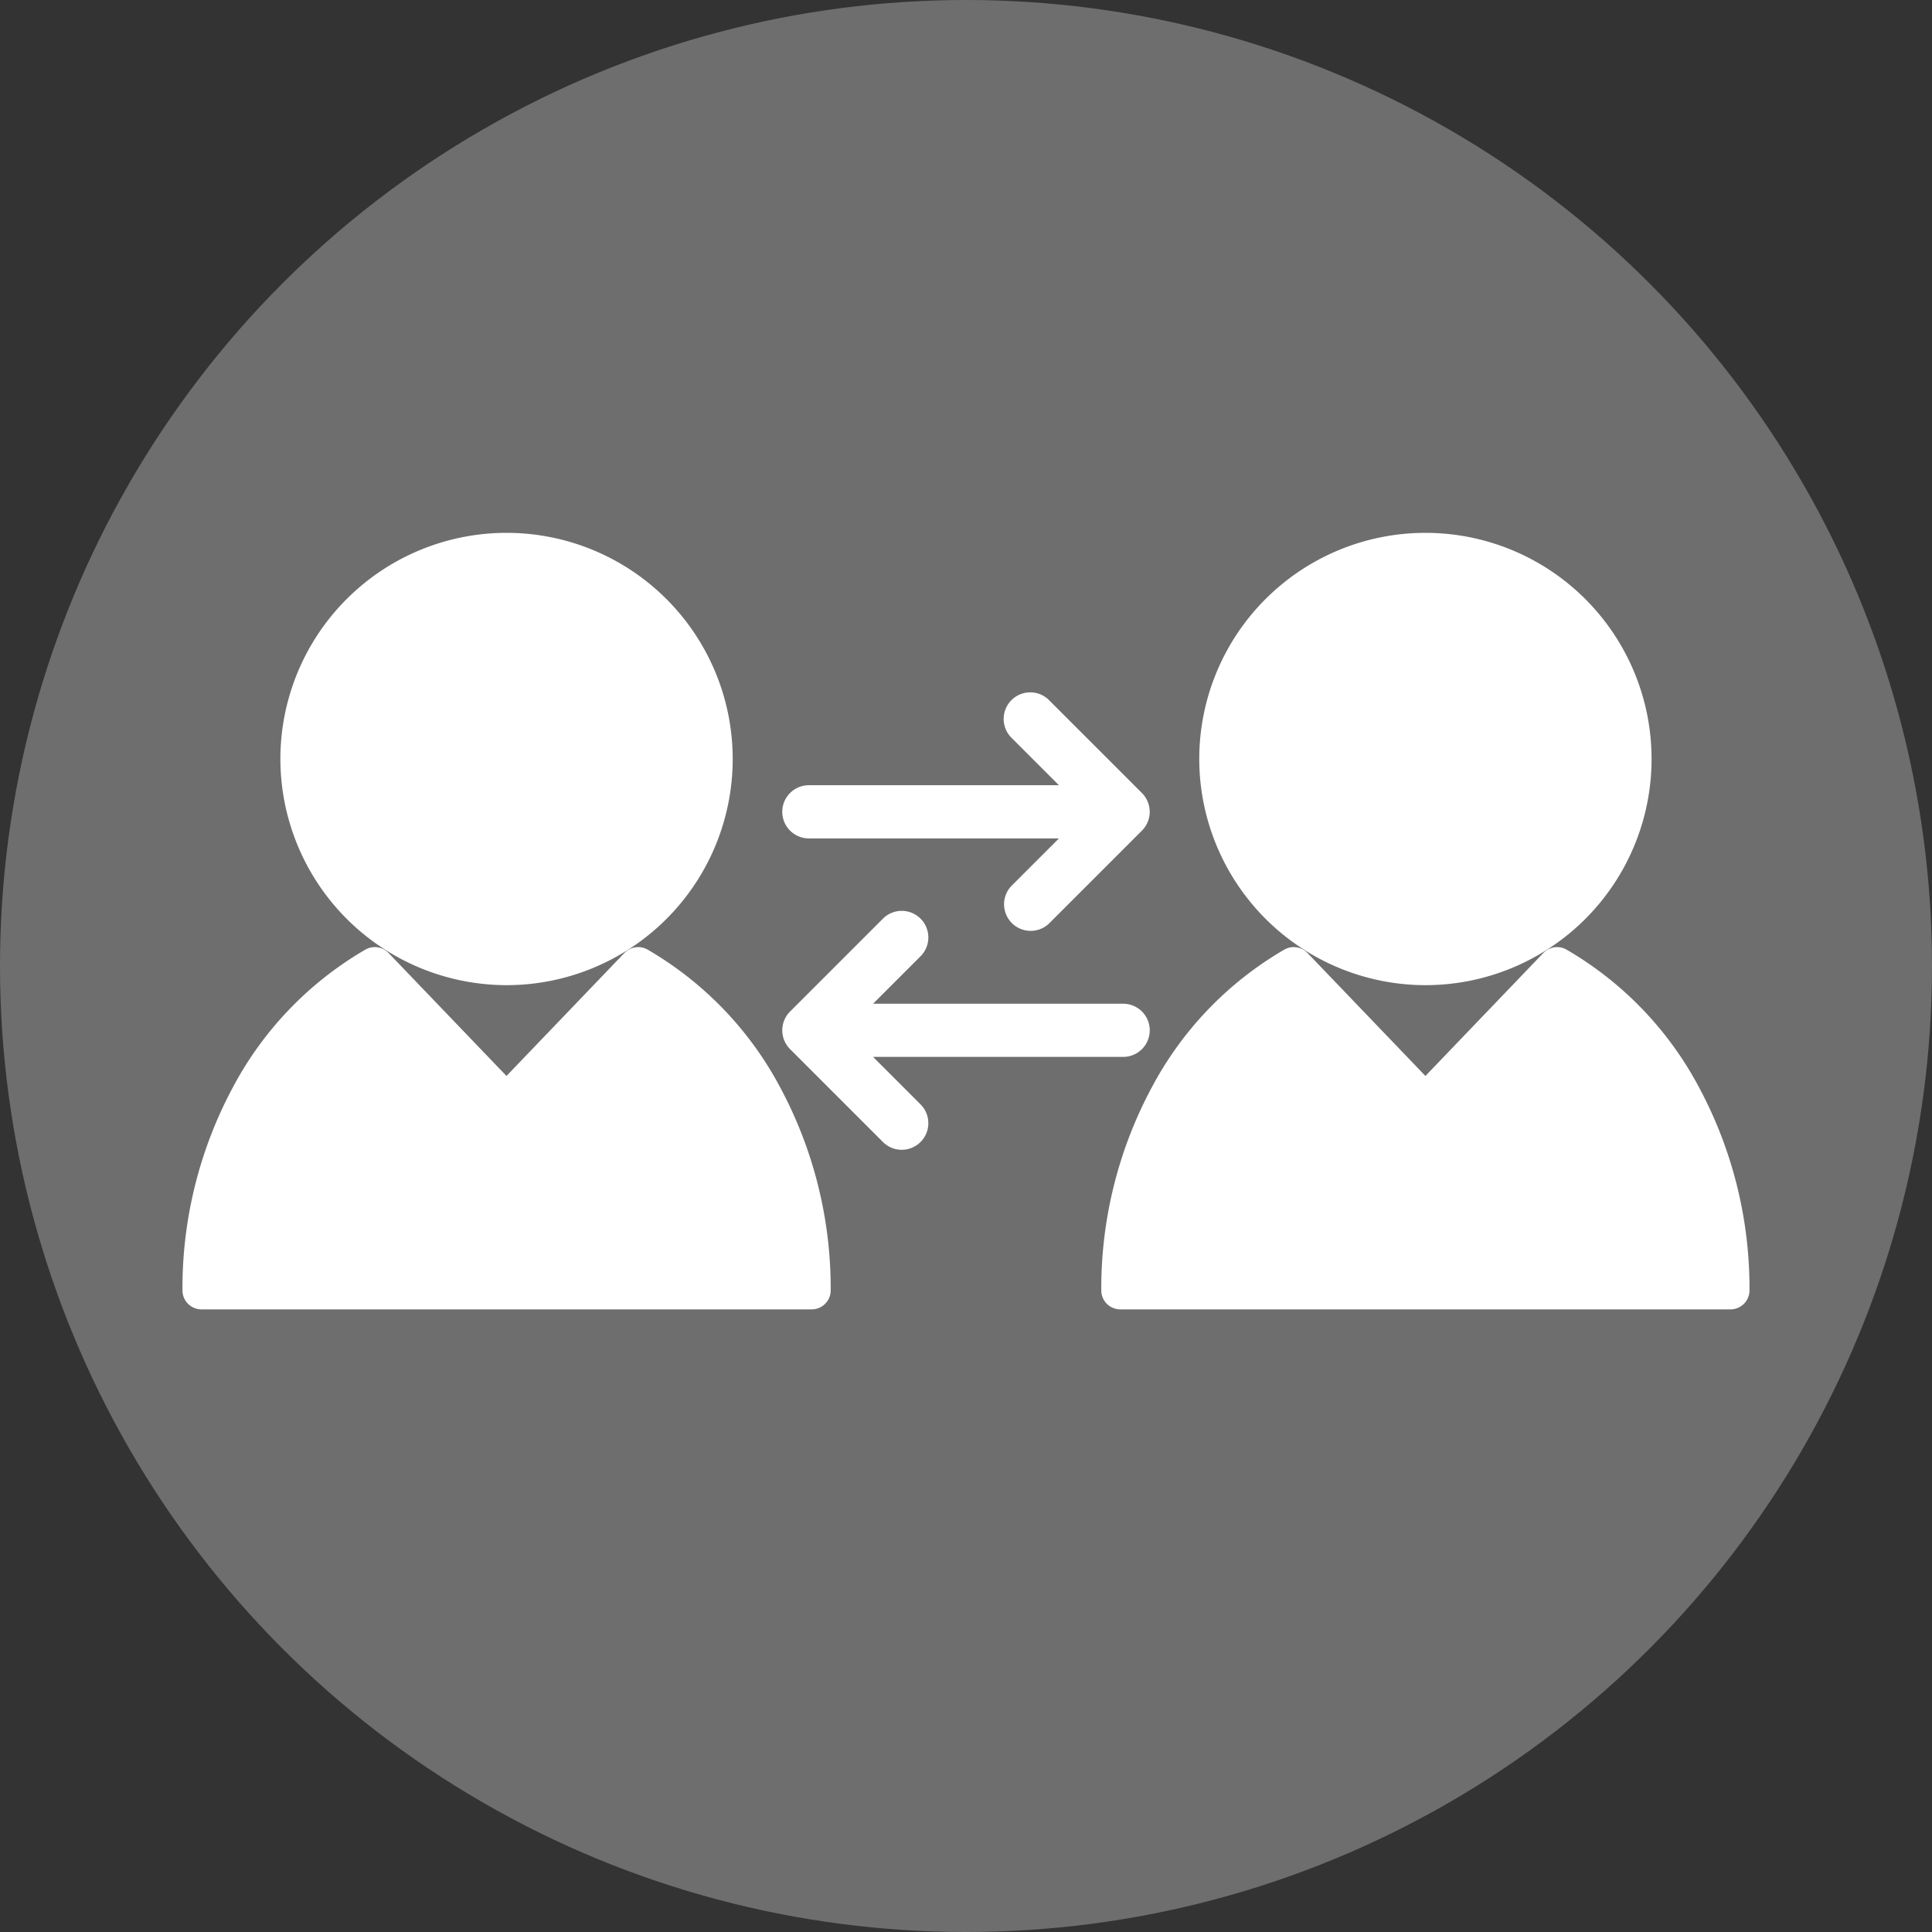
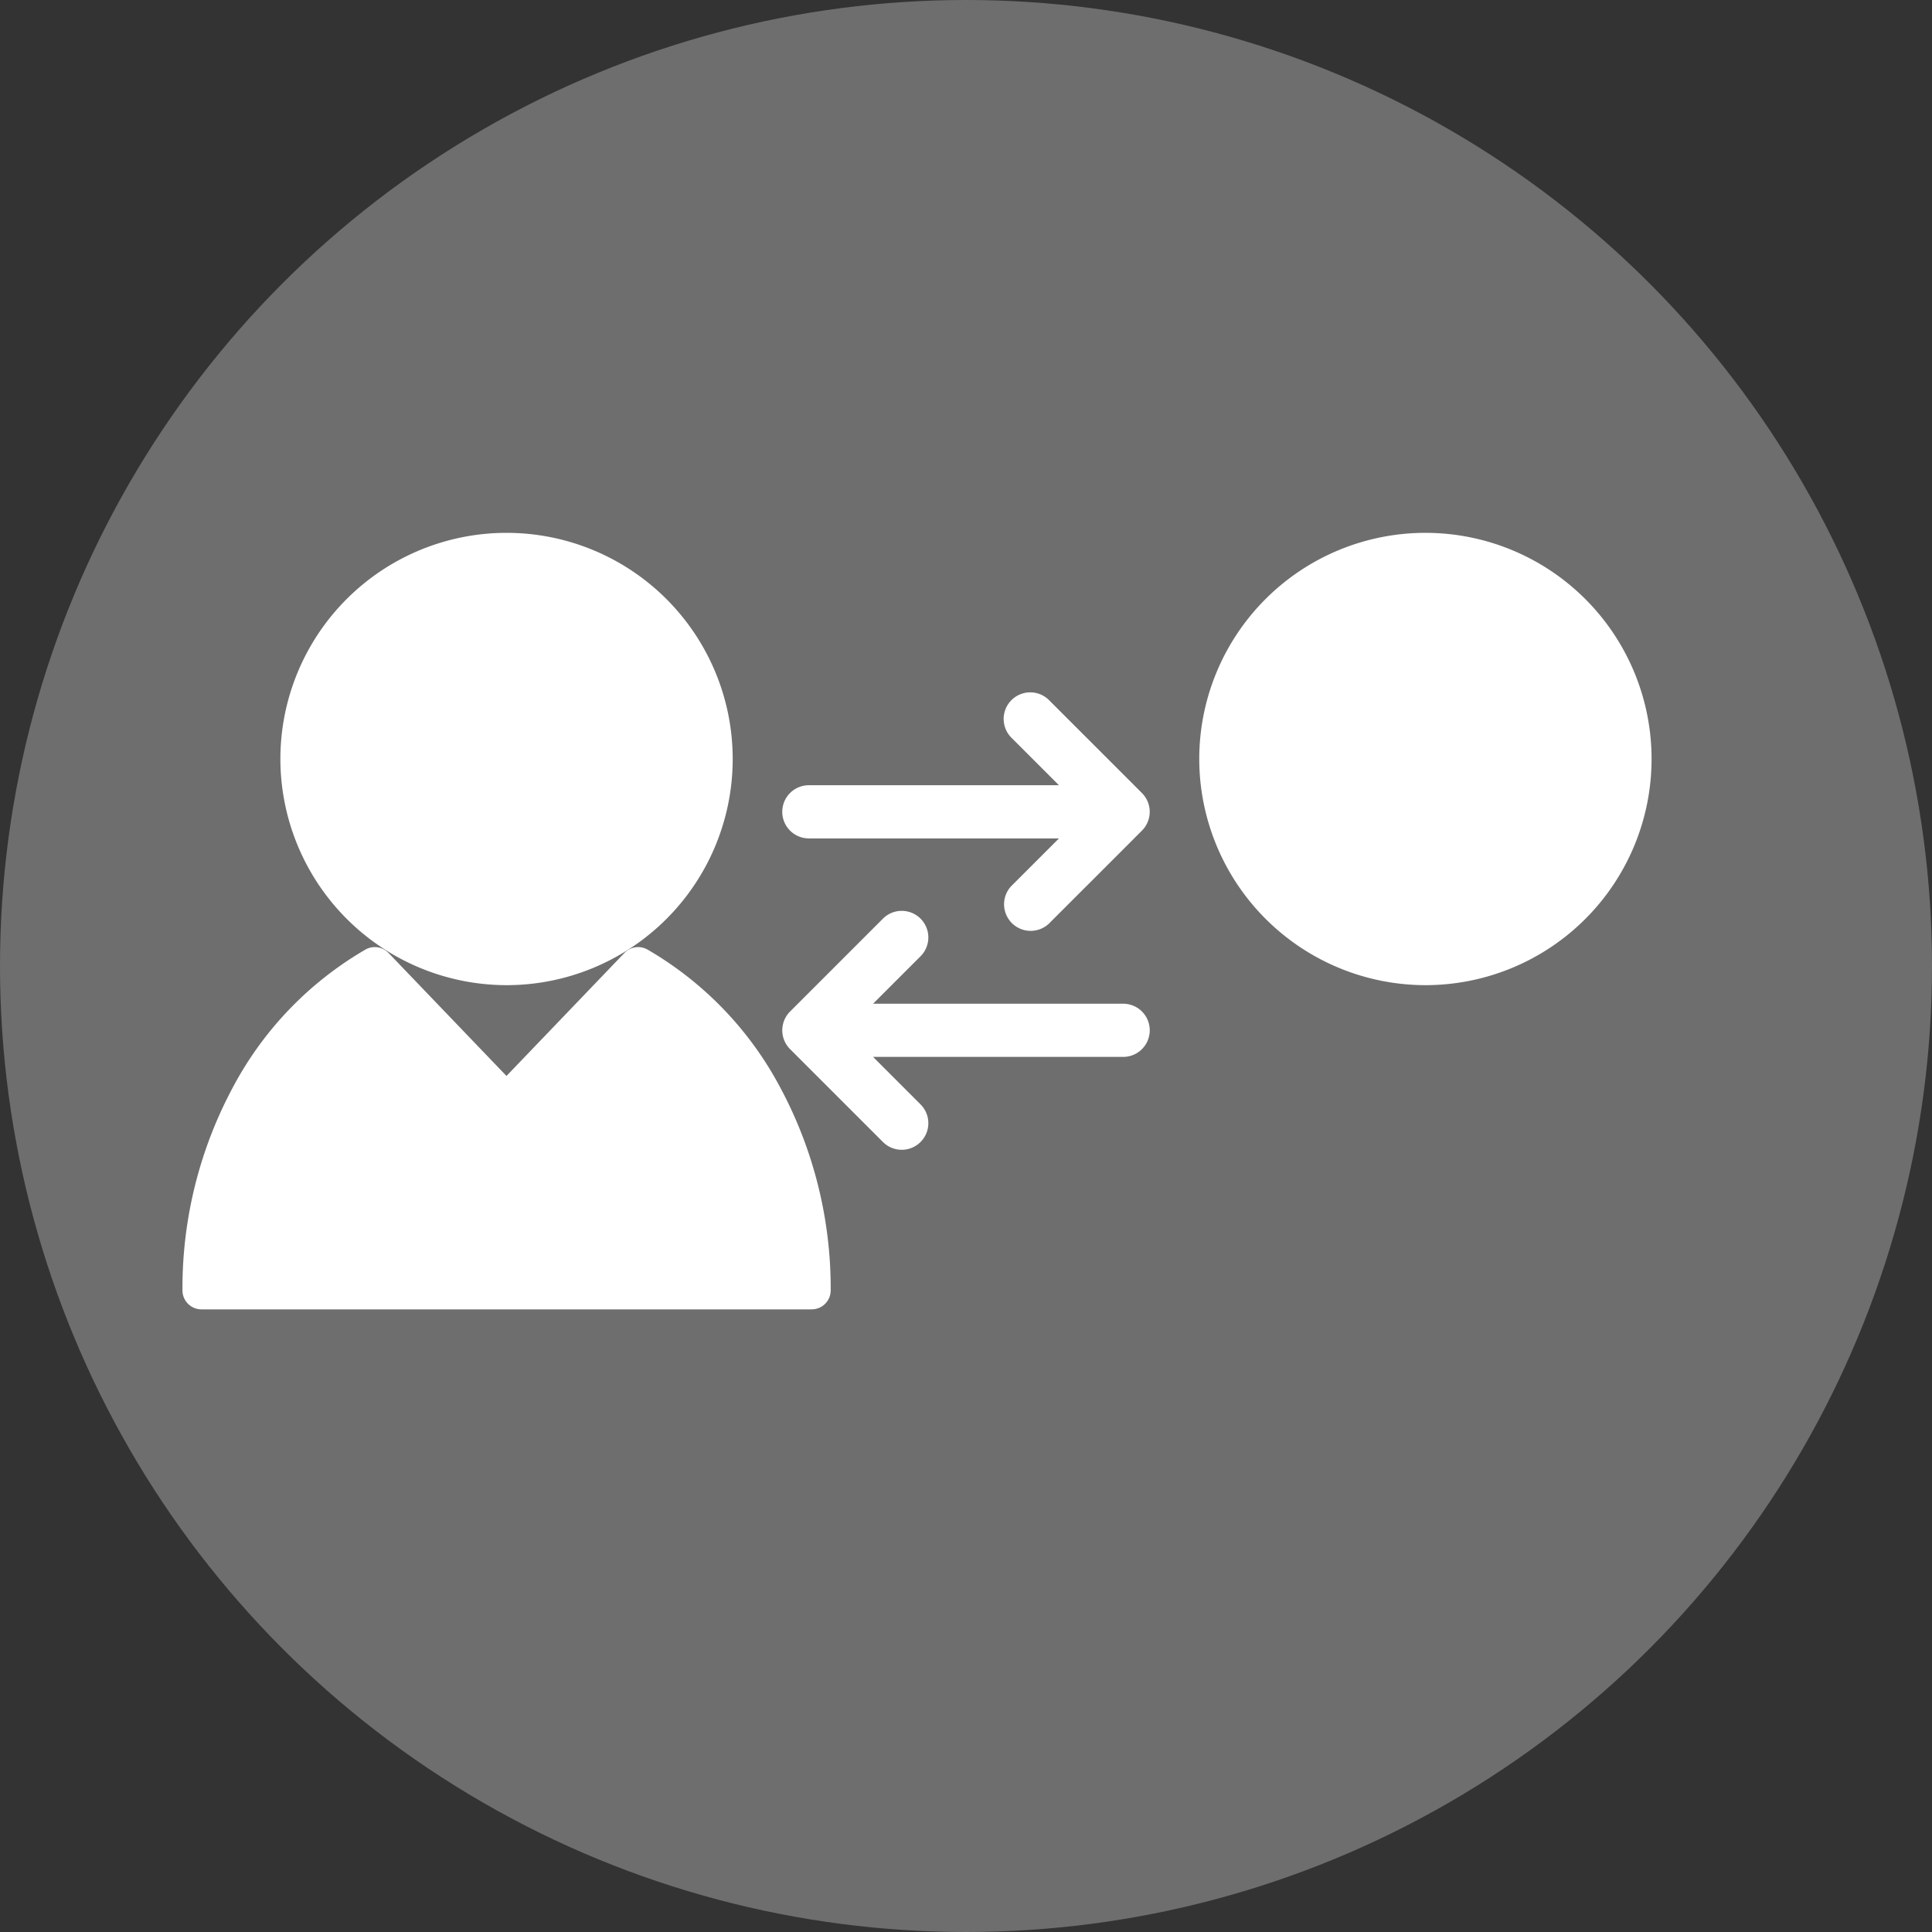
<svg xmlns="http://www.w3.org/2000/svg" width="86" height="86" viewBox="0 0 86 86">
  <rect x="0" y="0" width="86" height="86" fill="#333333" stroke="none" />
  <g id="Group_40" data-name="Group 40" transform="translate(-251 -4159)">
    <circle id="Ellipse_3" data-name="Ellipse 3" cx="43" cy="43" r="43" transform="translate(251 4159)" fill="#fff" opacity="0.292" />
    <g id="direct-customer-svgrepo-com" transform="translate(259.122 4078.653)">
      <path id="Path_51" data-name="Path 51" d="M35.85,124.2a10.067,10.067,0,1,0-10.068-10.068A10.08,10.08,0,0,0,35.85,124.2Z" transform="translate(-21.423 0)" fill="#fff" />
      <path id="Path_52" data-name="Path 52" d="M20.7,213.262a.846.846,0,0,0-1.026.151l-5.251,5.476-5.251-5.476a.845.845,0,0,0-1.026-.151,15.47,15.47,0,0,0-5.9,6.129A18.912,18.912,0,0,0,0,228.433a.845.845,0,0,0,.845.845H28.01a.845.845,0,0,0,.845-.845,18.909,18.909,0,0,0-2.252-9.042A15.472,15.472,0,0,0,20.7,213.262Z" transform="translate(0 -90.647)" fill="#fff" />
      <path id="Path_53" data-name="Path 53" d="M277.776,124.2a10.067,10.067,0,1,0-10.068-10.068A10.08,10.08,0,0,0,277.776,124.2Z" transform="translate(-222.447 0)" fill="#fff" />
-       <path id="Path_54" data-name="Path 54" d="M268.528,219.391a15.469,15.469,0,0,0-5.9-6.129.846.846,0,0,0-1.026.151l-5.251,5.476-5.251-5.476a.845.845,0,0,0-1.026-.151,15.47,15.47,0,0,0-5.9,6.129,18.912,18.912,0,0,0-2.251,9.042.845.845,0,0,0,.845.845h27.164a.845.845,0,0,0,.845-.845A18.91,18.91,0,0,0,268.528,219.391Z" transform="translate(-201.023 -90.647)" fill="#fff" />
      <path id="Path_55" data-name="Path 55" d="M159.11,152.587h11.132l-2.114,2.113a1.184,1.184,0,0,0,1.674,1.674l4.134-4.134a1.183,1.183,0,0,0,0-1.674l-4.134-4.134a1.183,1.183,0,1,0-1.674,1.673l2.114,2.114H159.11a1.183,1.183,0,0,0,0,2.367Z" transform="translate(-131.227 -34.919)" fill="#fff" />
      <path id="Path_56" data-name="Path 56" d="M161.967,210.111H173.1a1.183,1.183,0,0,0,0-2.367H161.967l2.114-2.113a1.183,1.183,0,0,0-1.674-1.674l-4.134,4.134a1.183,1.183,0,0,0,0,1.674l4.134,4.134a1.183,1.183,0,1,0,1.674-1.673Z" transform="translate(-131.226 -82.718)" fill="#fff" />
    </g>
  </g>
</svg>